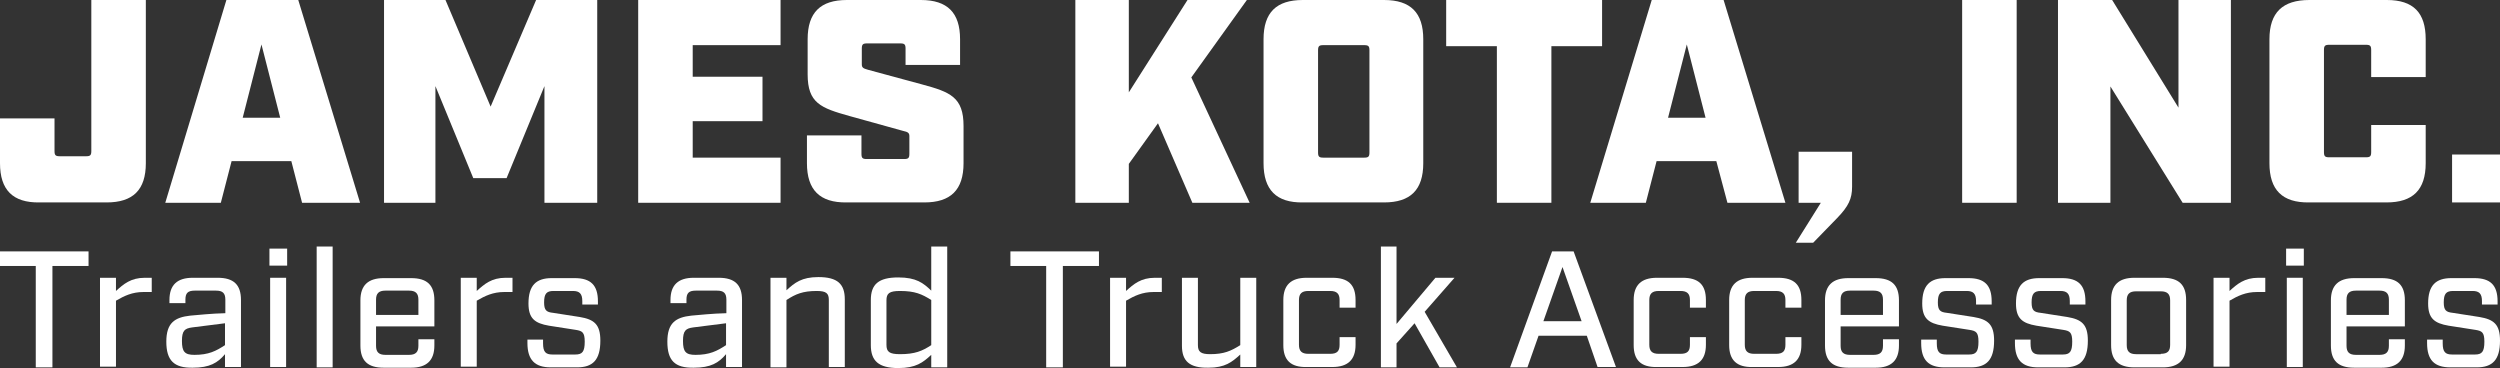
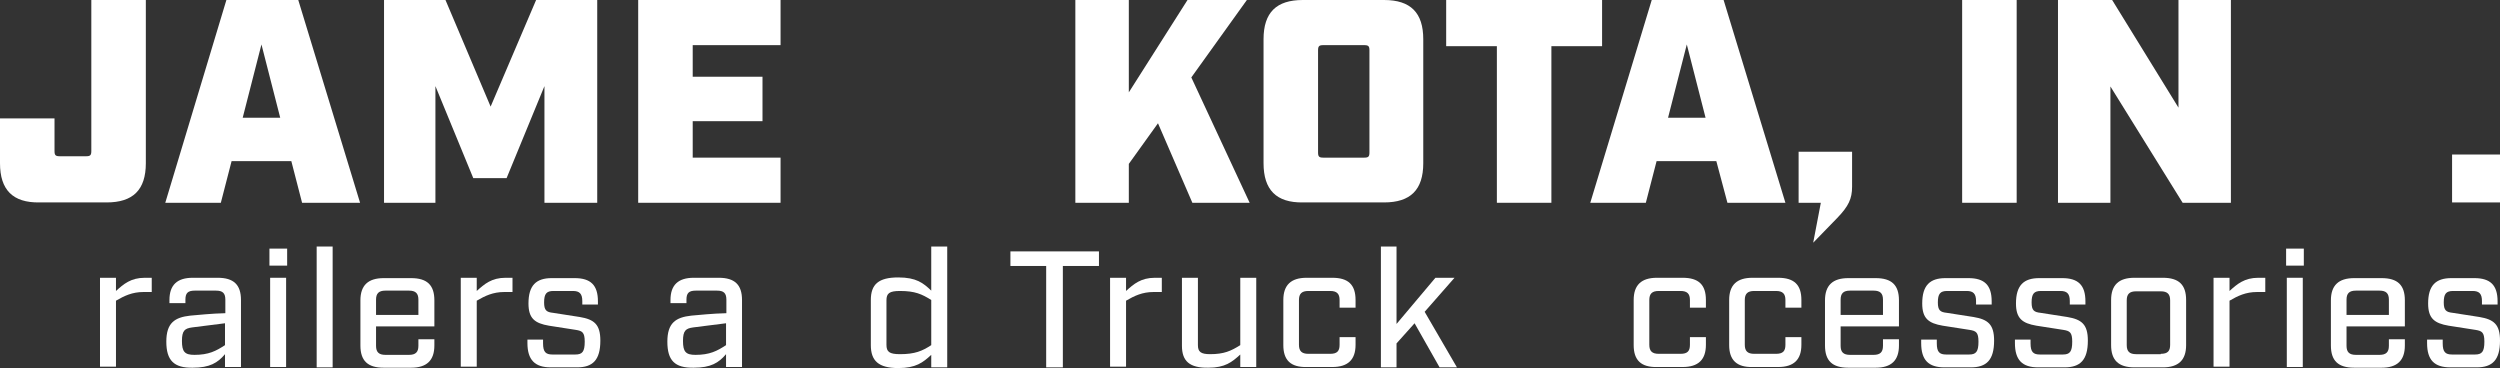
<svg xmlns="http://www.w3.org/2000/svg" xmlns:xlink="http://www.w3.org/1999/xlink" version="1.1" id="Layer_1" x="0px" y="0px" width="720px" height="106px" viewBox="0 0 720 106" style="enable-background:new 0 0 720 106;" xml:space="preserve">
  <rect x="0" y="0" width="720" height="106" fill="#333333" stroke="none" />
  <style type="text/css">
	.st0{clip-path:url(#SVGID_2_);fill:#FFFFFF;}
	.st1{clip-path:url(#SVGID_2_);}
	.st2{clip-path:url(#SVGID_4_);fill:#FFFFFF;}
</style>
  <g id="JAMESKOTAINC-White_1_">
    <g>
      <defs>
        <rect id="SVGID_1_" width="720" height="106" />
      </defs>
      <clipPath id="SVGID_2_">
        <use xlink:href="#SVGID_1_" style="overflow:visible;" />
      </clipPath>
-       <polygon class="st0" points="10.3,76.6 0,76.6 0,72.4 25.5,72.4 25.5,76.6 15.1,76.6 15.1,105.8 10.3,105.8   " />
      <g class="st1">
        <defs>
          <rect id="SVGID_3_" x="-18" y="-19" width="756" height="144" />
        </defs>
        <clipPath id="SVGID_4_">
          <use xlink:href="#SVGID_3_" style="overflow:visible;" />
        </clipPath>
        <path class="st2" d="M28.8,80h4.6v3.8c2.2-2,4.3-3.8,8.3-3.8h2v4.1h-2.4c-3.2,0-5.5,1.1-7.9,2.5v19h-4.6V80z" />
        <path class="st2" d="M47.9,98.4c0-5.4,2.4-7,6.9-7.5c2.4-0.2,6-0.6,10.1-0.7v-3.9c0-1.9-0.8-2.6-2.7-2.6h-6.1     c-2,0-2.7,0.7-2.7,2.6v1h-4.6v-0.9c0-4.3,2.2-6.4,6.7-6.4h7.2c4.6,0,6.7,2,6.7,6.4v19.3h-4.6v-3.7c-2.1,2.5-4.4,3.9-9.3,3.9     C50.1,106,47.9,103.8,47.9,98.4 M64.8,99.4v-6.3l-9.5,1.2c-2.1,0.3-2.9,0.9-2.9,3.9c0,3.1,0.8,4,3.6,4     C60.1,102.2,62.2,101.1,64.8,99.4" />
        <path class="st2" d="M77.6,71.6h5.1v4.9h-5.1V71.6z M77.8,80h4.6v25.7h-4.6V80z" />
        <rect x="91.2" y="71" class="st2" width="4.6" height="34.8" />
        <path class="st2" d="M108.3,94v5.6c0,1.8,0.8,2.6,2.7,2.6h6.8c1.9,0,2.7-0.8,2.7-2.6v-1.9h4.6v1.8c0,4.3-2.2,6.4-6.7,6.4h-7.9     c-4.6,0-6.7-2-6.7-6.4v-13c0-4.3,2.2-6.4,6.7-6.4h7.9c4.6,0,6.7,2,6.7,6.4V94H108.3z M108.3,86.3v4.4h12.2v-4.4     c0-1.8-0.8-2.6-2.7-2.6H111C109.1,83.7,108.3,84.5,108.3,86.3" />
        <path class="st2" d="M132.7,80h4.6v3.8c2.2-2,4.3-3.8,8.3-3.8h2v4.1h-2.4c-3.2,0-5.5,1.1-7.9,2.5v19h-4.6V80z" />
        <path class="st2" d="M151.9,98.8v-1h4.5v1.1c0,2.5,0.8,3.2,2.7,3.2h6.6c2,0,2.7-0.8,2.7-3.7c0-2.7-0.7-3.1-2.6-3.4l-7.7-1.2     c-4.1-0.7-5.9-2.1-5.9-6.4c0-5.2,2.2-7.3,6.7-7.3h6.6c4.6,0,6.7,2,6.7,6.7v0.9h-4.5v-1c0-2.1-0.8-2.9-2.7-2.9h-5.6     c-2,0-2.7,0.8-2.7,3.3c0,2.3,0.7,2.8,2.6,3l7.7,1.2c4.1,0.7,5.9,2.1,5.9,6.8c0,5.6-2.2,7.7-6.7,7.7h-7.6     C154.1,105.8,151.9,103.7,151.9,98.8" />
        <path class="st2" d="M192.2,98.4c0-5.4,2.4-7,6.9-7.5c2.4-0.2,6-0.6,10.1-0.7v-3.9c0-1.9-0.8-2.6-2.7-2.6h-6.1     c-2,0-2.7,0.7-2.7,2.6v1h-4.6v-0.9c0-4.3,2.2-6.4,6.7-6.4h7.2c4.6,0,6.7,2,6.7,6.4v19.3h-4.6v-3.7c-2.1,2.5-4.4,3.9-9.3,3.9     C194.3,106,192.2,103.8,192.2,98.4 M209.1,99.4v-6.3l-9.5,1.2c-2.1,0.3-2.9,0.9-2.9,3.9c0,3.1,0.8,4,3.6,4     C204.4,102.2,206.5,101.1,209.1,99.4" />
-         <path class="st2" d="M221.9,80h4.6v3.6c2.4-2.2,4.4-3.8,9.2-3.8c5.5,0,7.6,2,7.6,6.4v19.5h-4.6V86.4c0-1.9-0.7-2.6-3.5-2.6     c-4,0-6.1,0.9-8.7,2.6v19.4h-4.6V80z" />
        <path class="st2" d="M250.8,99.4v-13c0-4.5,2.2-6.5,7.9-6.5c5.2,0,7.2,1.6,9.5,3.8V71h4.6v34.8h-4.6v-3.6     c-2.4,2.2-4.4,3.8-9.5,3.8C253,106,250.8,103.9,250.8,99.4 M268.2,99.4v-13c-2.7-1.7-4.7-2.6-9-2.6c-3.1,0-3.9,0.7-3.9,2.7v12.8     c0,2,0.8,2.7,3.9,2.7C263.5,102,265.6,101.1,268.2,99.4" />
        <polygon class="st2" points="301.3,76.6 291,76.6 291,72.4 316.5,72.4 316.5,76.6 306.1,76.6 306.1,105.8 301.3,105.8    " />
        <path class="st2" d="M319.7,80h4.6v3.8c2.2-2,4.3-3.8,8.3-3.8h2v4.1h-2.4c-3.2,0-5.5,1.1-7.9,2.5v19h-4.6V80z" />
        <path class="st2" d="M340.4,99.6V80h4.6v19.4c0,1.9,0.8,2.6,3.5,2.6c4,0,6-0.9,8.7-2.6V80h4.6v25.7h-4.6v-3.6     c-2.4,2.2-4.4,3.8-9.2,3.8C342.6,106,340.4,104,340.4,99.6" />
        <path class="st2" d="M369.6,99.4v-13c0-4.3,2.2-6.4,6.7-6.4h7.4c4.6,0,6.7,2,6.7,6.4v2.2h-4.6v-2.2c0-1.8-0.8-2.6-2.7-2.6h-6.3     c-1.9,0-2.7,0.8-2.7,2.6v12.9c0,1.8,0.8,2.6,2.7,2.6h6.3c2,0,2.7-0.8,2.7-2.6v-2.2h4.6v2.2c0,4.3-2.2,6.4-6.7,6.4h-7.4     C371.7,105.8,369.6,103.7,369.6,99.4" />
        <polygon class="st2" points="414.6,105.8 407.4,93.1 402.2,98.9 402.2,105.8 397.7,105.8 397.7,71 402.2,71 402.2,93.3 413.4,80      418.9,80 410.3,89.8 419.6,105.8    " />
-         <path class="st2" d="M457,96.7h-13.9l-3.2,9.1h-5L447,72.4h6.2l12.2,33.3h-5.3L457,96.7z M455.5,92.5L450,76.9l-5.5,15.6H455.5z" />
        <path class="st2" d="M470.5,99.4v-13c0-4.3,2.2-6.4,6.7-6.4h7.4c4.6,0,6.7,2,6.7,6.4v2.2h-4.6v-2.2c0-1.8-0.8-2.6-2.7-2.6h-6.3     c-1.9,0-2.7,0.8-2.7,2.6v12.9c0,1.8,0.8,2.6,2.7,2.6h6.3c2,0,2.7-0.8,2.7-2.6v-2.2h4.6v2.2c0,4.3-2.2,6.4-6.7,6.4h-7.4     C472.6,105.8,470.5,103.7,470.5,99.4" />
        <path class="st2" d="M498,99.4v-13c0-4.3,2.2-6.4,6.7-6.4h7.4c4.6,0,6.7,2,6.7,6.4v2.2h-4.6v-2.2c0-1.8-0.8-2.6-2.7-2.6h-6.3     c-1.9,0-2.7,0.8-2.7,2.6v12.9c0,1.8,0.8,2.6,2.7,2.6h6.3c2,0,2.7-0.8,2.7-2.6v-2.2h4.6v2.2c0,4.3-2.2,6.4-6.7,6.4h-7.4     C500.2,105.8,498,103.7,498,99.4" />
        <path class="st2" d="M530.1,94v5.6c0,1.8,0.8,2.6,2.7,2.6h6.8c1.9,0,2.7-0.8,2.7-2.6v-1.9h4.6v1.8c0,4.3-2.2,6.4-6.7,6.4h-7.9     c-4.6,0-6.7-2-6.7-6.4v-13c0-4.3,2.2-6.4,6.7-6.4h7.9c4.6,0,6.7,2,6.7,6.4V94H530.1z M530.1,86.3v4.4h12.2v-4.4     c0-1.8-0.8-2.6-2.7-2.6h-6.8C530.9,83.7,530.1,84.5,530.1,86.3" />
        <path class="st2" d="M553.3,98.8v-1h4.5v1.1c0,2.5,0.8,3.2,2.7,3.2h6.6c2,0,2.7-0.8,2.7-3.7c0-2.7-0.7-3.1-2.6-3.4l-7.7-1.2     c-4.1-0.7-5.9-2.1-5.9-6.4c0-5.2,2.2-7.3,6.7-7.3h6.6c4.6,0,6.7,2,6.7,6.7v0.9h-4.5v-1c0-2.1-0.8-2.9-2.7-2.9h-5.6     c-2,0-2.7,0.8-2.7,3.3c0,2.3,0.7,2.8,2.6,3l7.7,1.2c4.1,0.7,5.9,2.1,5.9,6.8c0,5.6-2.2,7.7-6.7,7.7H560     C555.4,105.8,553.3,103.7,553.3,98.8" />
        <path class="st2" d="M580.3,98.8v-1h4.5v1.1c0,2.5,0.8,3.2,2.7,3.2h6.6c2,0,2.7-0.8,2.7-3.7c0-2.7-0.7-3.1-2.6-3.4l-7.7-1.2     c-4.1-0.7-5.9-2.1-5.9-6.4c0-5.2,2.2-7.3,6.7-7.3h6.6c4.6,0,6.7,2,6.7,6.7v0.9h-4.5v-1c0-2.1-0.8-2.9-2.7-2.9h-5.6     c-2,0-2.7,0.8-2.7,3.3c0,2.3,0.7,2.8,2.6,3l7.7,1.2c4.1,0.7,5.9,2.1,5.9,6.8c0,5.6-2.2,7.7-6.7,7.7H587     C582.4,105.8,580.3,103.7,580.3,98.8" />
        <path class="st2" d="M608,99.4v-13c0-4.3,2.2-6.4,6.7-6.4h8.2c4.6,0,6.7,2,6.7,6.4v13c0,4.3-2.2,6.4-6.7,6.4h-8.2     C610.1,105.8,608,103.7,608,99.4 M622.3,101.9c2,0,2.7-0.8,2.7-2.6V86.5c0-1.8-0.8-2.6-2.7-2.6h-7.1c-1.9,0-2.7,0.8-2.7,2.6v12.9     c0,1.8,0.8,2.6,2.7,2.6H622.3z" />
        <path class="st2" d="M637.5,80h4.6v3.8c2.2-2,4.3-3.8,8.3-3.8h2v4.1h-2.4c-3.2,0-5.5,1.1-7.9,2.5v19h-4.6V80z" />
        <path class="st2" d="M658.4,71.6h5.1v4.9h-5.1V71.6z M658.6,80h4.6v25.7h-4.6V80z" />
        <path class="st2" d="M675.8,94v5.6c0,1.8,0.8,2.6,2.7,2.6h6.8c1.9,0,2.7-0.8,2.7-2.6v-1.9h4.6v1.8c0,4.3-2.2,6.4-6.7,6.4H678     c-4.6,0-6.7-2-6.7-6.4v-13c0-4.3,2.2-6.4,6.7-6.4h7.9c4.6,0,6.7,2,6.7,6.4V94H675.8z M675.8,86.3v4.4H688v-4.4     c0-1.8-0.8-2.6-2.7-2.6h-6.8C676.6,83.7,675.8,84.5,675.8,86.3" />
        <path class="st2" d="M699,98.8v-1h4.5v1.1c0,2.5,0.8,3.2,2.7,3.2h6.6c2,0,2.7-0.8,2.7-3.7c0-2.7-0.7-3.1-2.6-3.4l-7.7-1.2     c-4.1-0.7-5.9-2.1-5.9-6.4c0-5.2,2.2-7.3,6.7-7.3h6.6c4.6,0,6.7,2,6.7,6.7v0.9h-4.5v-1c0-2.1-0.8-2.9-2.7-2.9h-5.6     c-2,0-2.7,0.8-2.7,3.3c0,2.3,0.7,2.8,2.6,3l7.7,1.2c4.1,0.7,5.9,2.1,5.9,6.8c0,5.6-2.2,7.7-6.7,7.7h-7.6     C701.1,105.8,699,103.7,699,98.8" />
        <path class="st2" d="M0,47V34.1h15.7v9.4c0,1.2,0.3,1.5,1.5,1.5h7.6c1.2,0,1.5-0.3,1.5-1.5V0h15.7v47c0,7.7-3.7,11.3-11.3,11.3     H11.3C3.7,58.4,0,54.7,0,47" />
        <path class="st2" d="M83.9,46.4H66.7l-3.1,12h-16L65.2,0h20.7l17.8,58.4H87L83.9,46.4z M80.7,33.9l-5.4-21.1l-5.4,21.1H80.7z" />
        <polygon class="st2" points="110.6,0 128.3,0 141.3,30.7 154.4,0 172,0 172,58.4 156.8,58.4 156.8,24.8 145.9,51.3 136.3,51.3      125.4,24.8 125.4,58.4 110.6,58.4    " />
        <polygon class="st2" points="183.8,0 224.8,0 224.8,13 199.5,13 199.5,22.1 219.6,22.1 219.6,34.9 199.5,34.9 199.5,45.4      224.8,45.4 224.8,58.4 183.8,58.4    " />
-         <path class="st2" d="M232.4,47v-8h15.7v5.3c0,1.2,0.3,1.5,1.5,1.5h10.8c1.2,0,1.5-0.3,1.5-1.5v-5.1c0-0.9-0.4-1.2-1.8-1.5     l-15.5-4.3c-8.2-2.3-12-3.7-12-12V11.3c0-7.7,3.7-11.3,11.3-11.3h21.3c7.7,0,11.3,3.7,11.3,11.3v7.4h-15.7V14     c0-1.2-0.3-1.5-1.5-1.5h-9.6c-1.2,0-1.5,0.3-1.5,1.5v4.5c0,0.9,0.3,1.2,1.8,1.6l15.5,4.2c8.2,2.2,12,3.7,12,12V47     c0,7.7-3.7,11.3-11.3,11.3h-22.4C236.1,58.4,232.4,54.7,232.4,47" />
        <polygon class="st2" points="343.4,58.4 333.5,35.5 325.1,47.2 325.1,58.4 309.7,58.4 309.7,0 325.1,0 325.1,26.6 342,0 359.1,0      343.1,22.3 359.9,58.4    " />
        <path class="st2" d="M363.9,47V11.3c0-7.7,3.7-11.3,11.3-11.3h23.4c7.7,0,11.3,3.7,11.3,11.3V47c0,7.7-3.7,11.3-11.3,11.3h-23.4     C367.6,58.4,363.9,54.7,363.9,47 M392.9,45.4c1.2,0,1.5-0.3,1.5-1.5V14.5c0-1.2-0.3-1.5-1.5-1.5h-11.8c-1.2,0-1.5,0.3-1.5,1.5     v29.4c0,1.2,0.3,1.5,1.5,1.5H392.9z" />
        <polygon class="st2" points="431.1,13.3 416.5,13.3 416.5,0 461.4,0 461.4,13.3 446.8,13.3 446.8,58.4 431.1,58.4    " />
        <path class="st2" d="M494.3,46.4h-17.2l-3.1,12h-16L475.7,0h20.7l17.8,58.4h-16.7L494.3,46.4z M491.2,33.9l-5.4-21.1l-5.4,21.1     H491.2z" />
-         <path class="st2" d="M524.4,58.4h-6.4V43.7h15.4v10.1c0,3.4-1,5.6-4.3,9l-6.9,7.1h-5L524.4,58.4z" />
+         <path class="st2" d="M524.4,58.4h-6.4V43.7h15.4v10.1c0,3.4-1,5.6-4.3,9l-6.9,7.1L524.4,58.4z" />
        <rect x="565.1" y="0" class="st2" width="15.7" height="58.4" />
        <polygon class="st2" points="592.7,0 608.3,0 627.4,31 627.4,0 642.5,0 642.5,58.4 628.6,58.4 607.8,24.9 607.8,58.4 592.7,58.4         " />
-         <path class="st2" d="M653.6,47V11.3c0-7.7,3.8-11.3,11.5-11.3h22.3c7.7,0,11.2,3.7,11.2,11.3v10.9h-15.7v-7.8     c0-1.2-0.3-1.5-1.5-1.5h-10.6c-1.2,0-1.5,0.3-1.5,1.5v29.4c0,1.2,0.3,1.5,1.5,1.5h10.6c1.2,0,1.5-0.3,1.5-1.5v-7.8h15.7V47     c0,7.7-3.7,11.3-11.3,11.3H665C657.3,58.4,653.6,54.7,653.6,47" />
        <rect x="706.2" y="44.5" class="st2" width="13.8" height="13.8" />
      </g>
    </g>
  </g>
</svg>